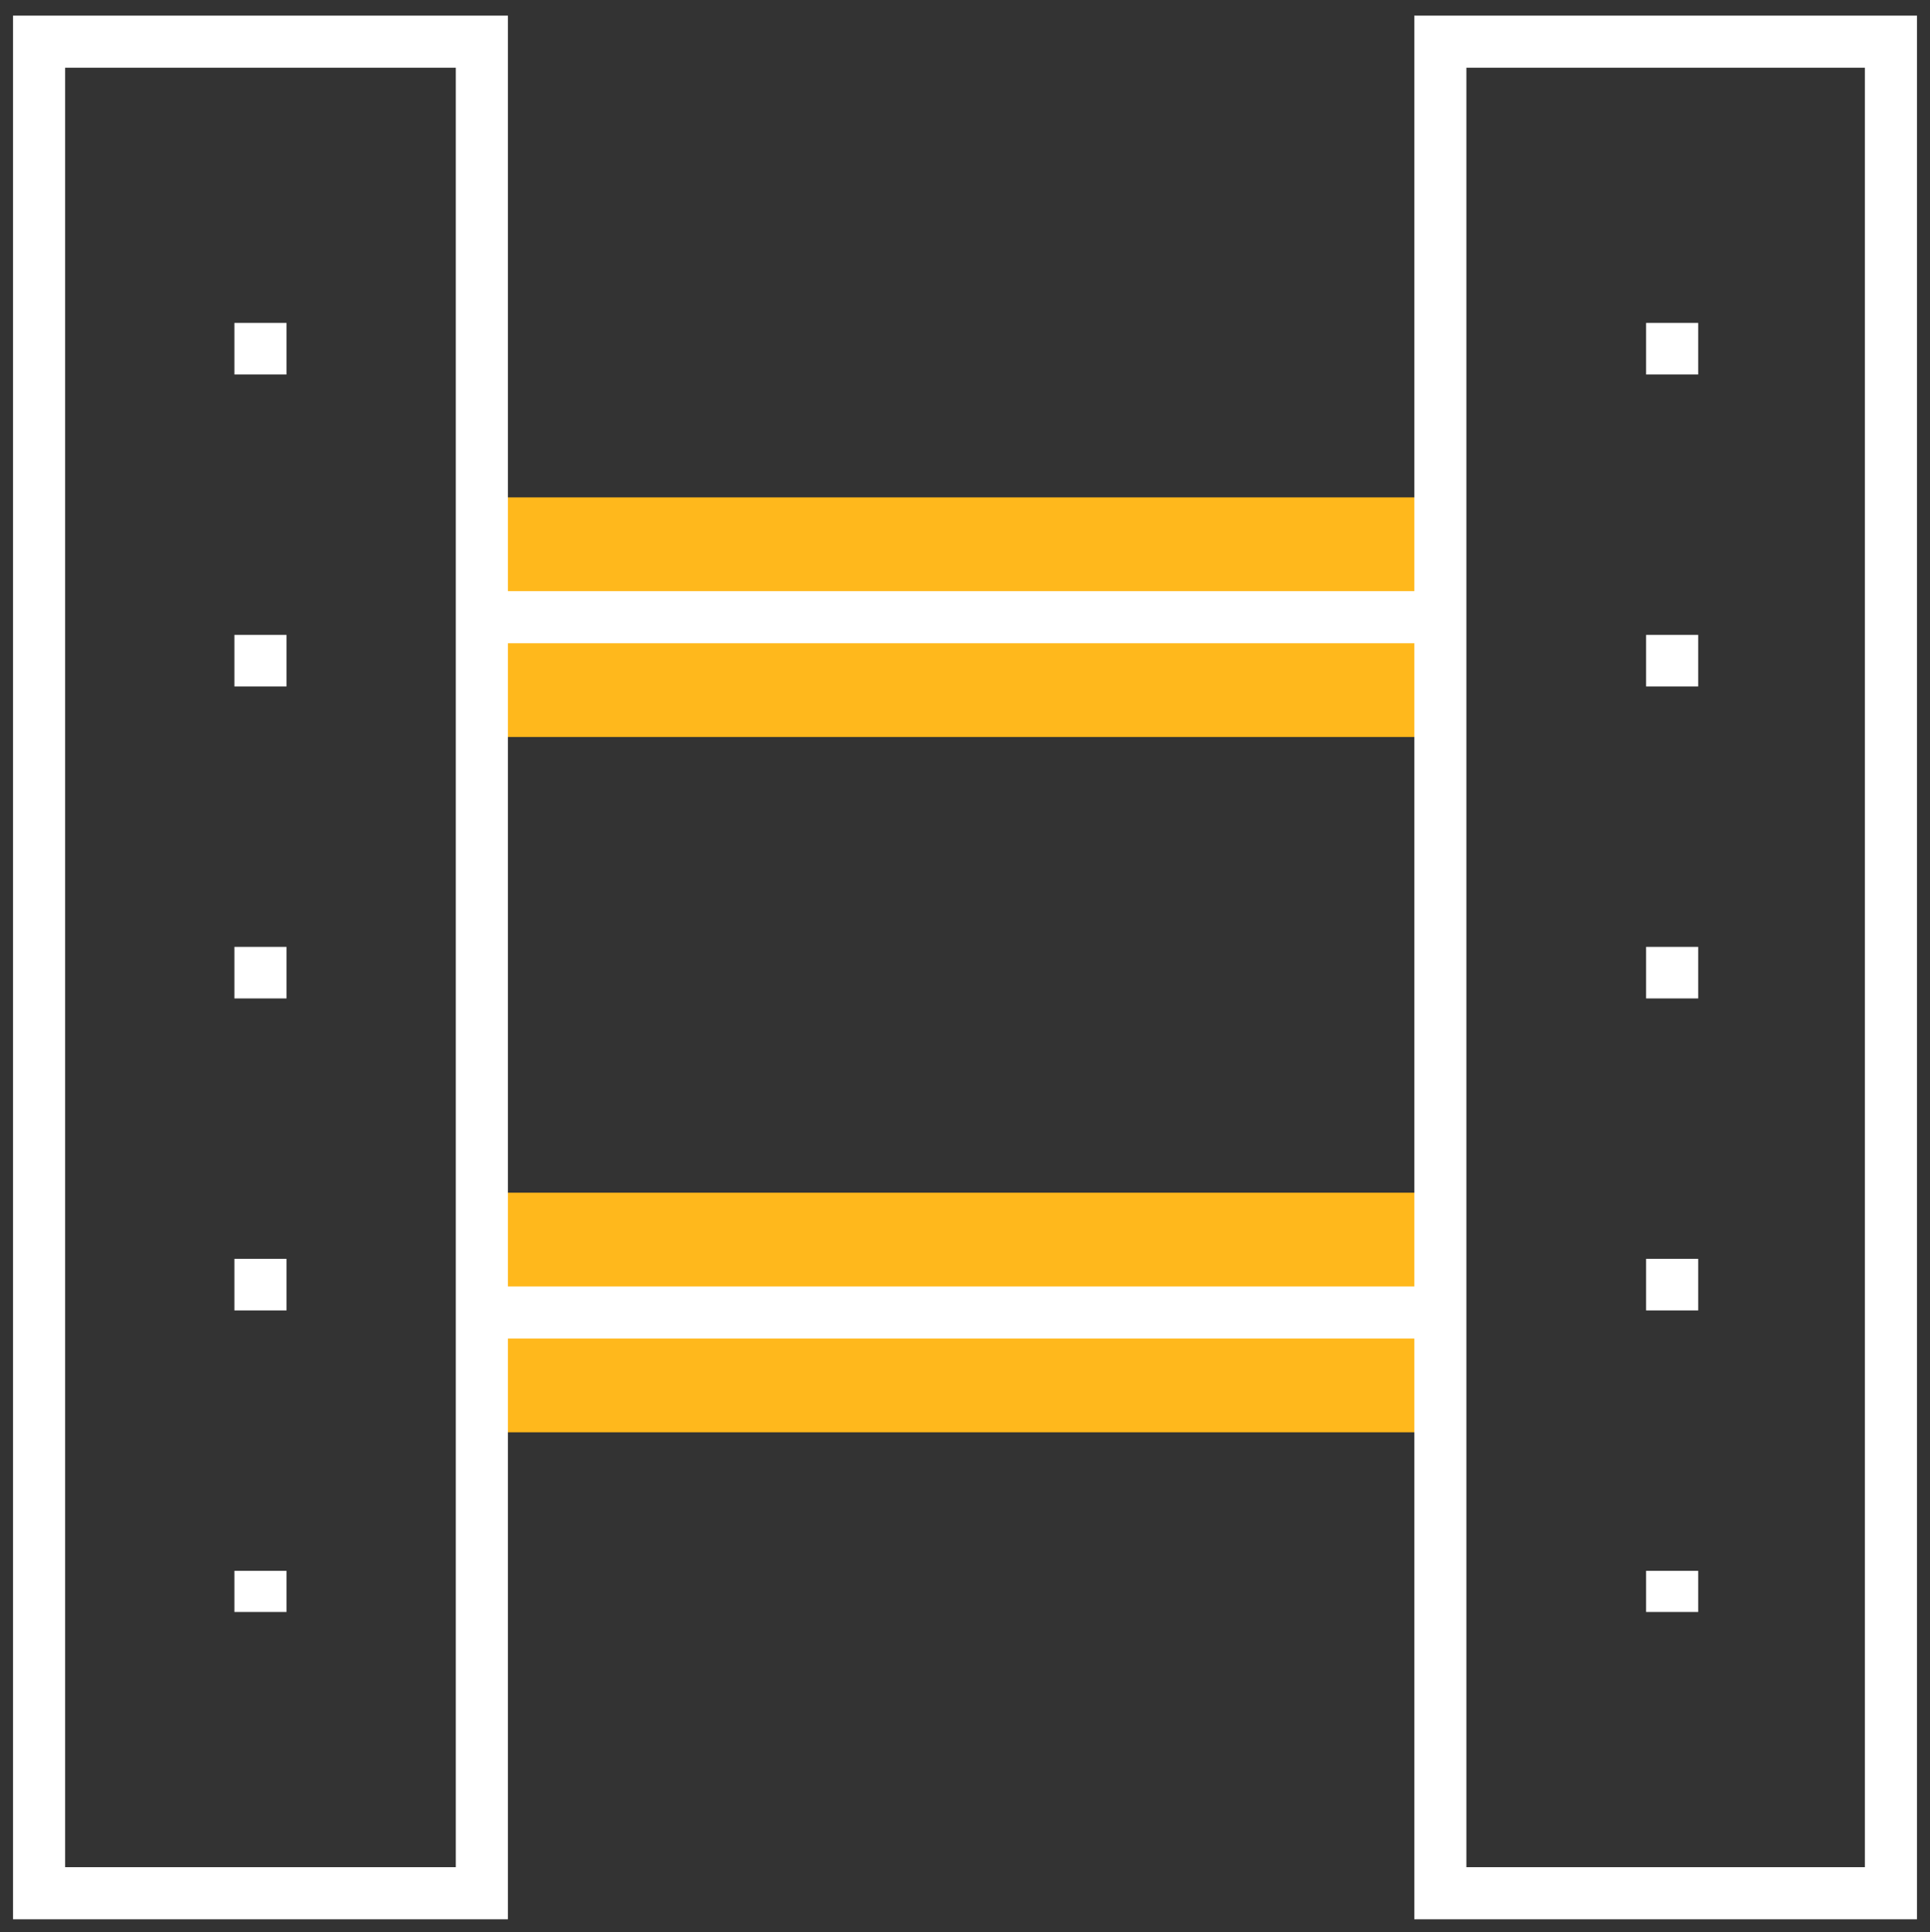
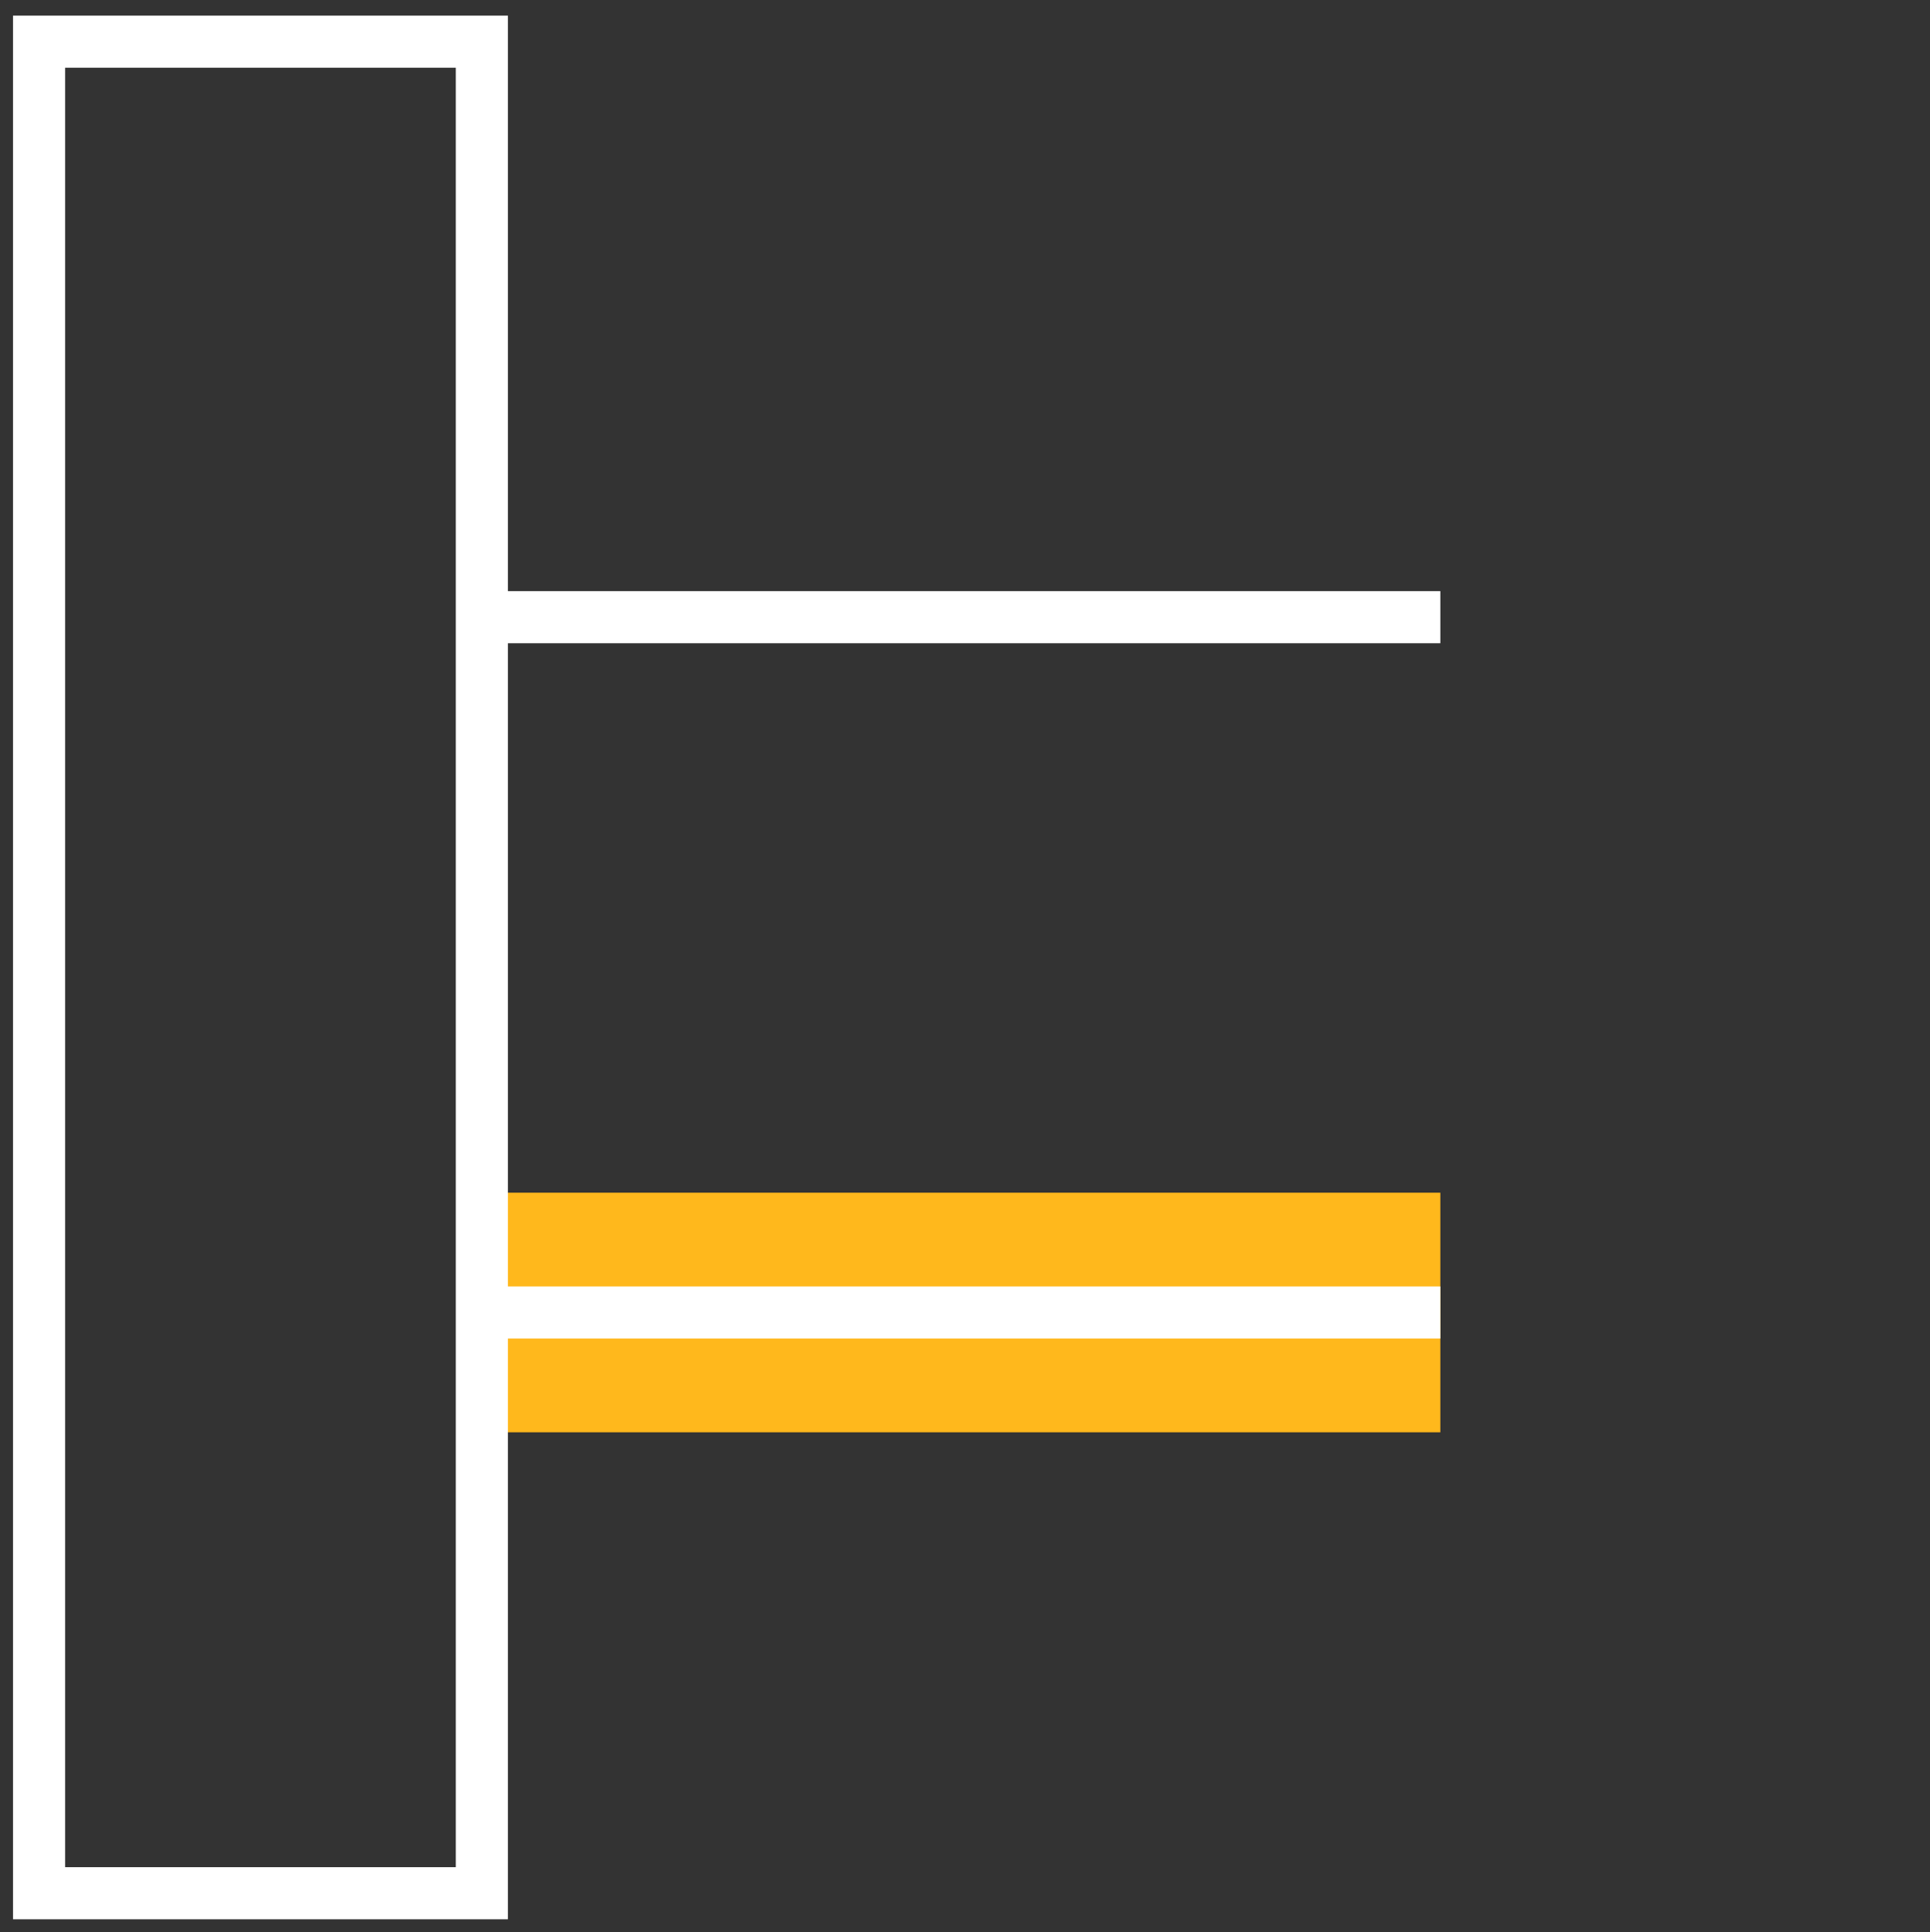
<svg xmlns="http://www.w3.org/2000/svg" version="1.1" id="Layer_1" x="0px" y="0px" viewBox="0 0 74.1 74.2" style="enable-background:new 0 0 74.1 74.2;" xml:space="preserve">
  <rect x="0" y="0" width="74.1" height="74.2" fill="#333333" stroke="none" />
  <style type="text/css"> .st0{fill:#FFB81C;} .st1{fill:none;stroke:#FFFFFF;stroke-width:2;stroke-miterlimit:10;} .st2{fill:none;stroke:#FFFFFF;stroke-width:2;stroke-miterlimit:10;stroke-dasharray:1.98,10;} </style>
  <g id="Layer_2_1_">
    <g id="Layer_3">
-       <rect x="18.6" y="19.1" class="st0" width="36.7" height="9.2" />
      <rect x="18.6" y="45.8" class="st0" width="36.7" height="9.2" />
      <rect x="1.5" y="1.6" class="st1" width="17" height="71.1" />
-       <line class="st2" x1="10" y1="12.4" x2="10" y2="61.9" />
-       <rect x="55.3" y="1.6" class="st1" width="17.3" height="71.1" />
-       <line class="st2" x1="64.2" y1="12.4" x2="64.2" y2="61.9" />
      <line class="st1" x1="18.6" y1="23.7" x2="55.3" y2="23.7" />
      <line class="st1" x1="18.6" y1="50.4" x2="55.3" y2="50.4" />
    </g>
  </g>
</svg>